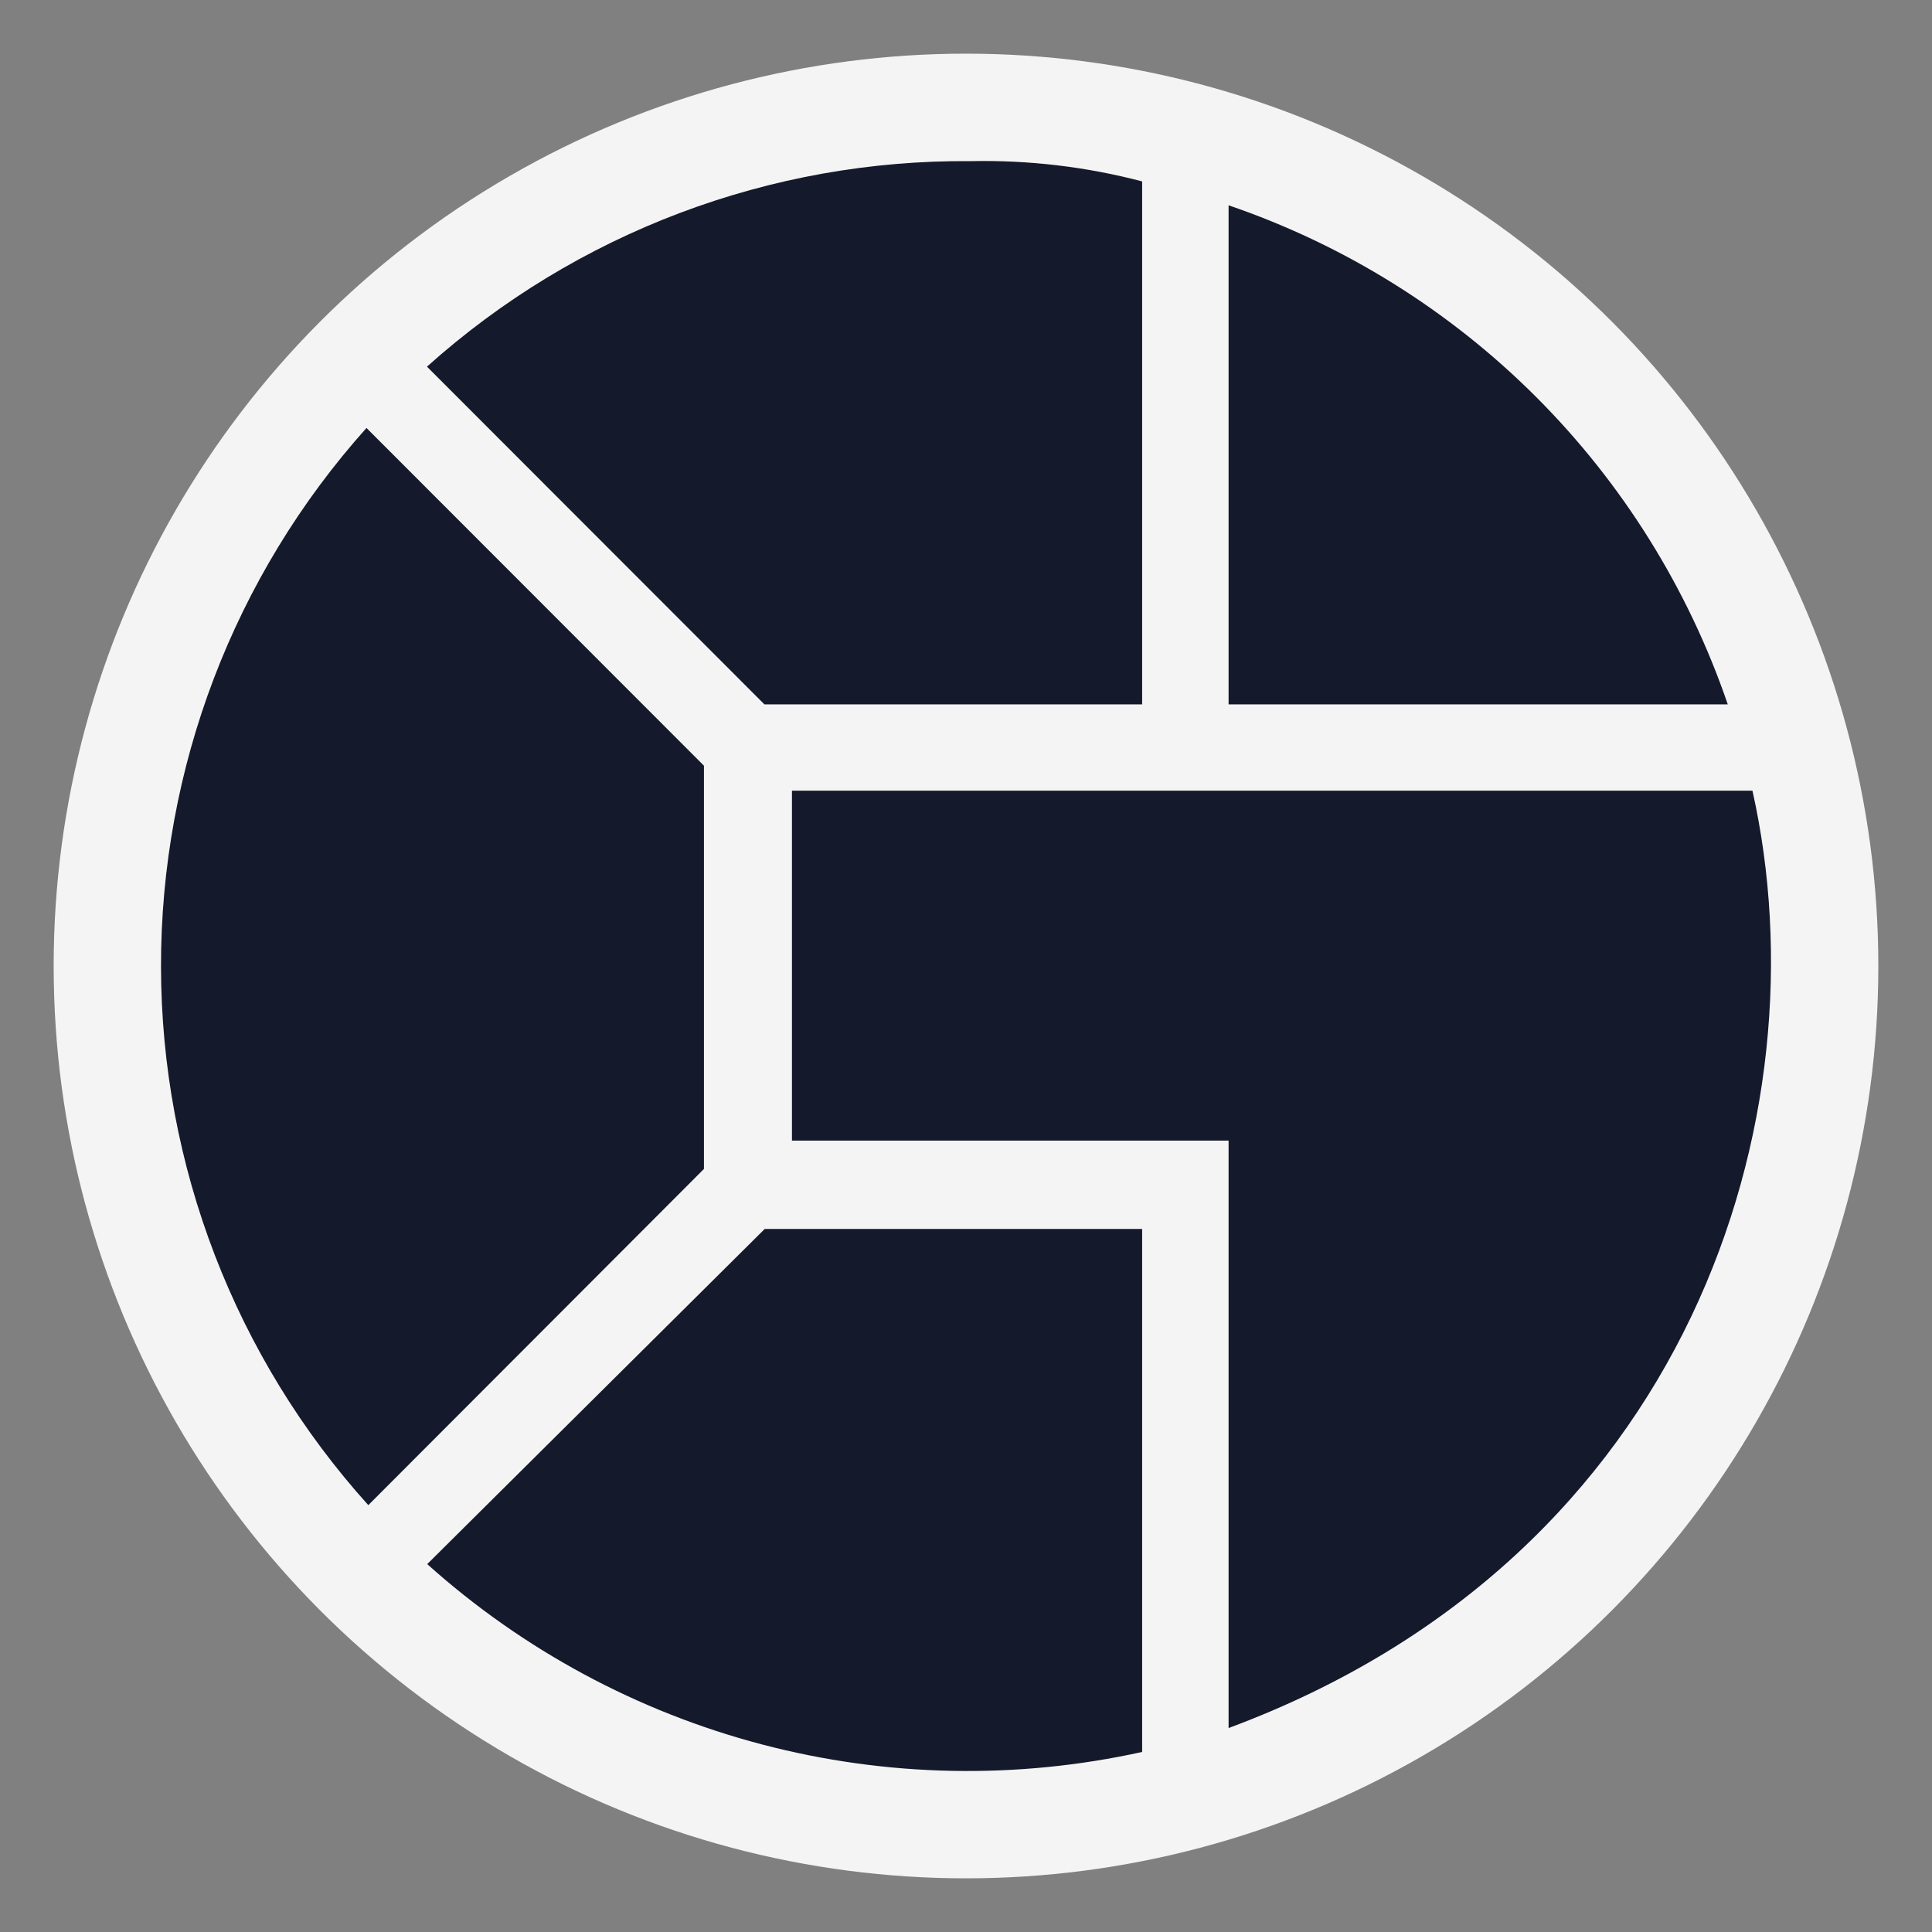
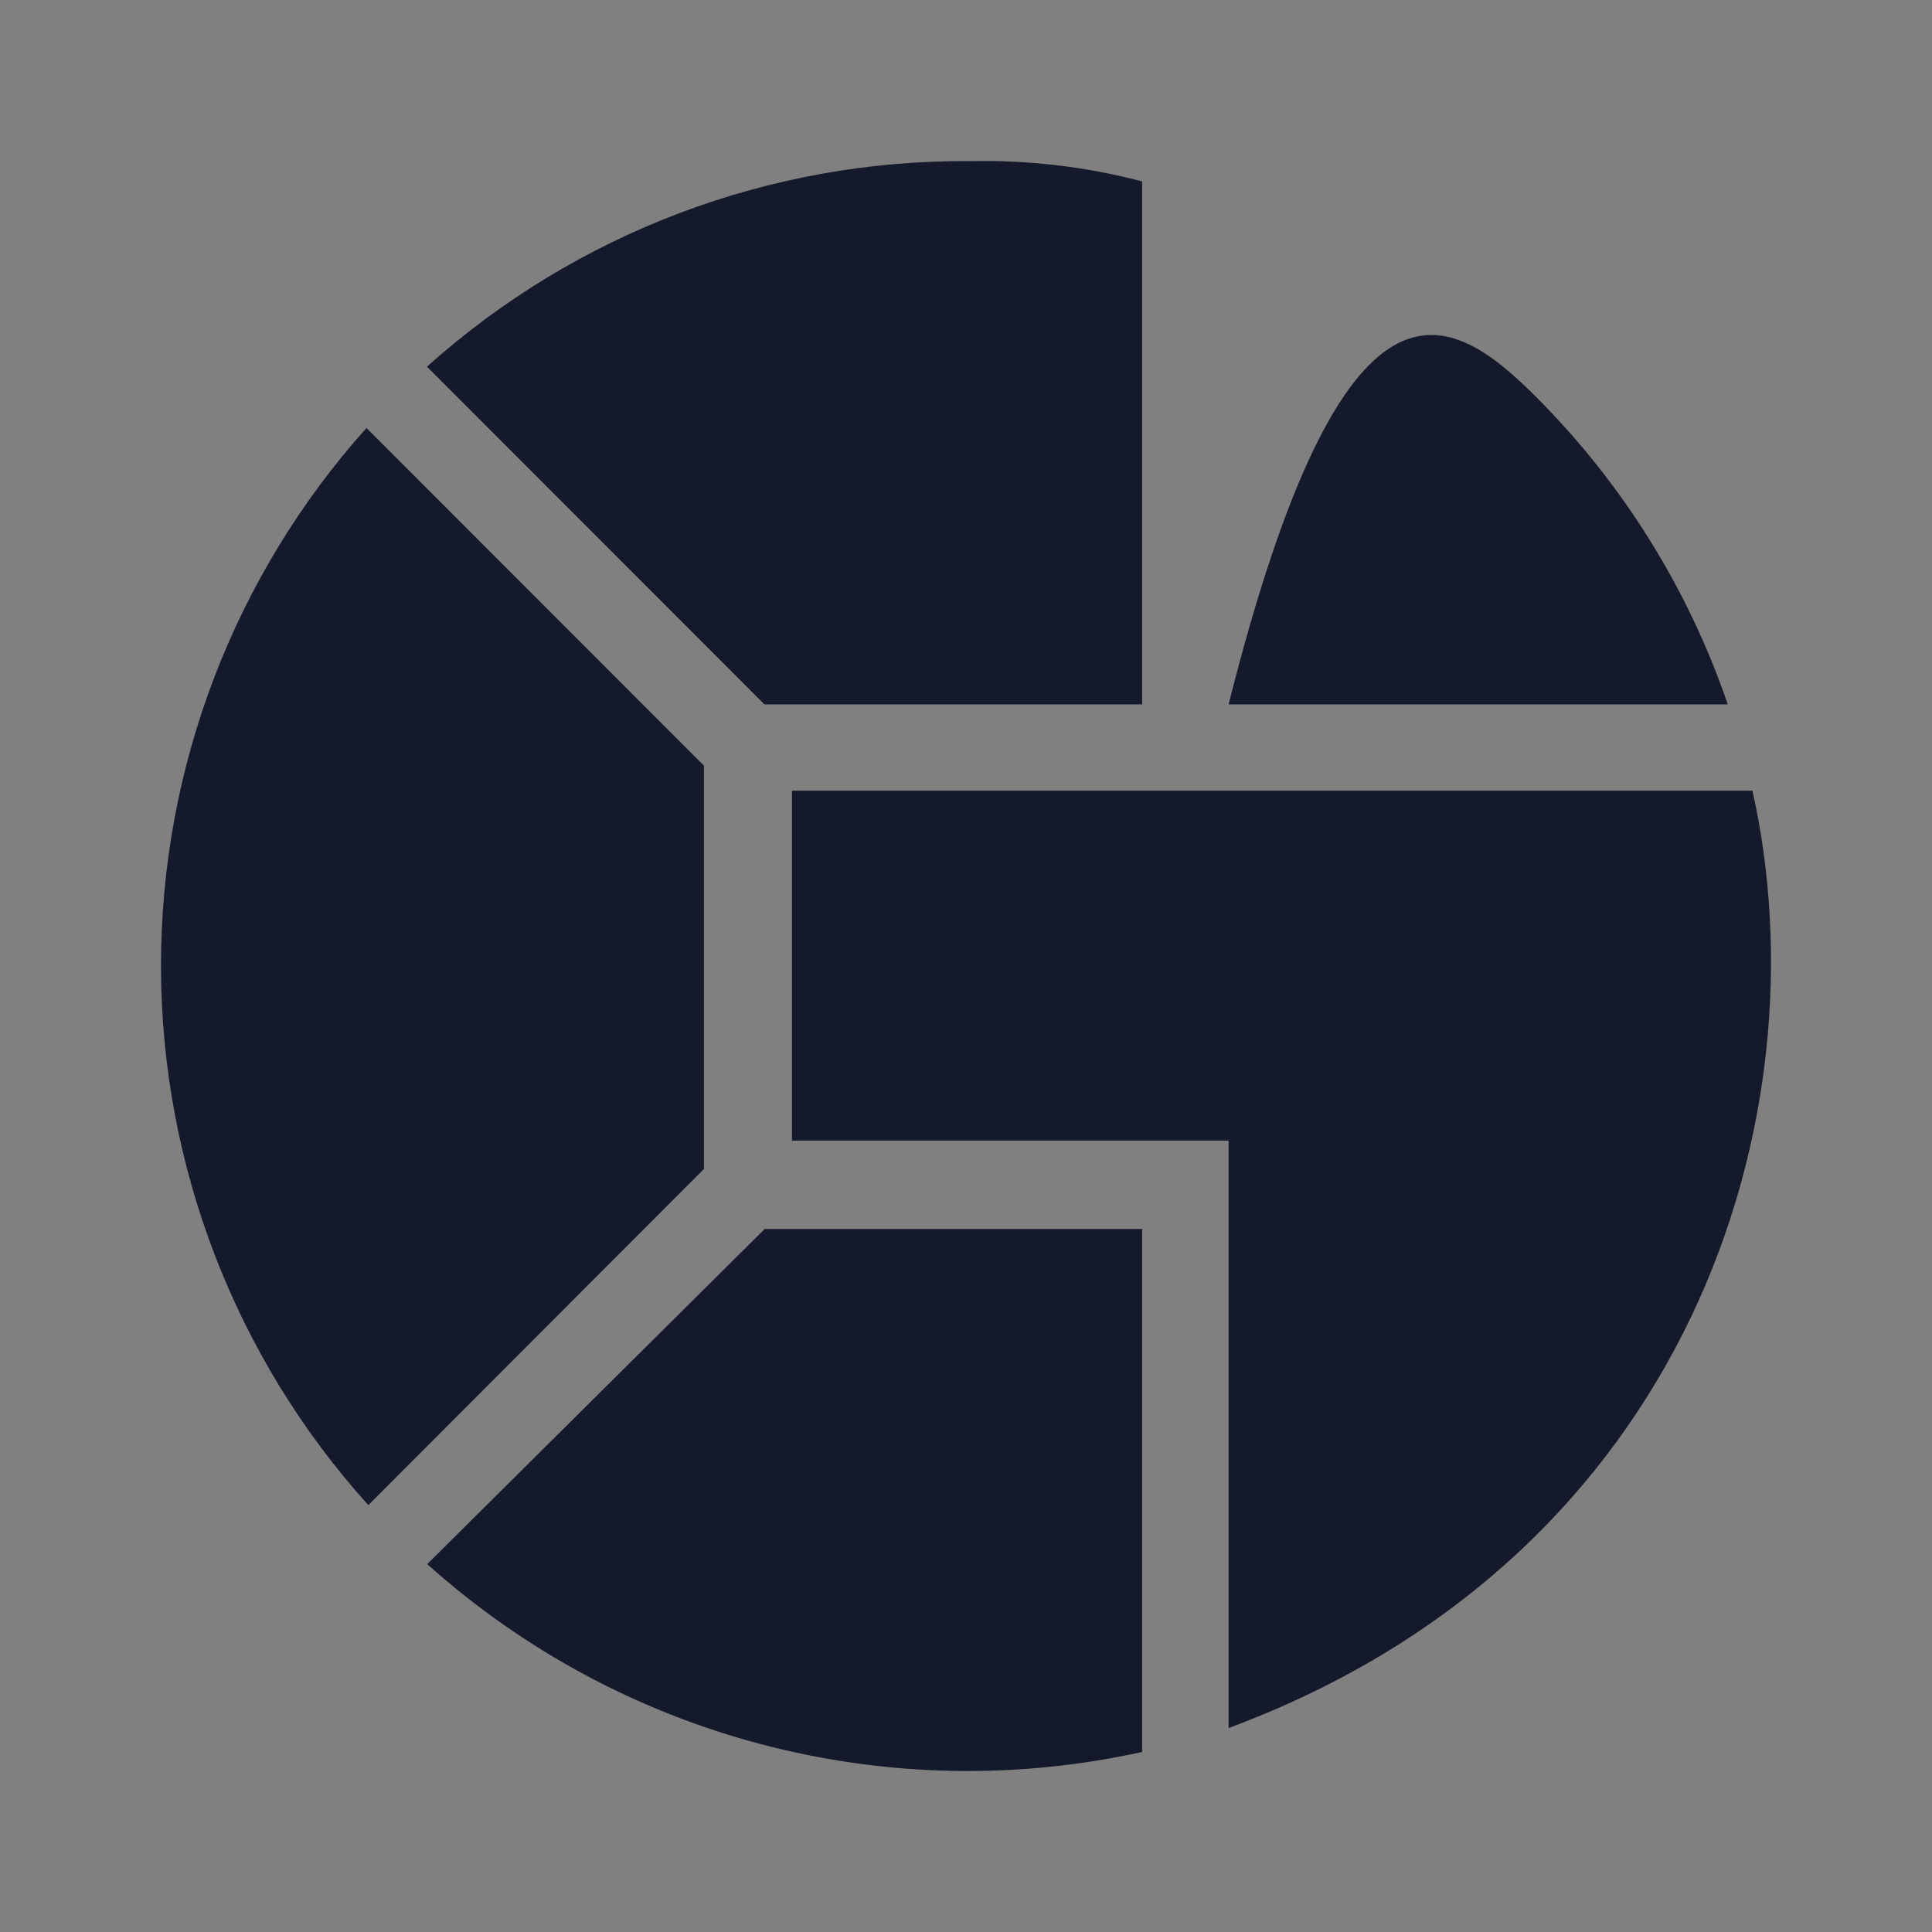
<svg xmlns="http://www.w3.org/2000/svg" width="180" height="180" viewBox="0 0 180 180" fill="none">
  <rect x="0" y="0" width="180" height="180" fill="#808080" stroke="none" />
-   <circle cx="90" cy="90" r="85" fill="#F5F4F4" />
-   <path d="M34.314 140.23C21.911 126.474 15.031 108.612 15 90.083C14.969 71.555 21.788 53.67 34.145 39.872L65.586 71.34V108.907L34.314 140.23ZM114.465 160.998V106.269H73.785V73.664H163.271C170.043 103.872 157.563 144.998 114.465 160.998ZM114.465 65.627V19.128C125.249 22.811 135.048 28.917 143.11 36.977C151.171 45.037 157.282 54.838 160.973 65.627H114.465ZM71.221 65.627L39.78 34.16C53.696 21.682 71.765 14.854 90.448 15.013C95.831 14.899 101.203 15.534 106.411 16.901V65.627H71.221ZM39.804 145.724L71.246 114.499H106.411V163.225C94.718 165.809 82.578 165.569 70.996 162.526C59.413 159.482 48.722 153.723 39.804 145.724Z" fill="#14192B" />
+   <path d="M34.314 140.23C21.911 126.474 15.031 108.612 15 90.083C14.969 71.555 21.788 53.67 34.145 39.872L65.586 71.34V108.907L34.314 140.23ZM114.465 160.998V106.269H73.785V73.664H163.271C170.043 103.872 157.563 144.998 114.465 160.998ZM114.465 65.627C125.249 22.811 135.048 28.917 143.11 36.977C151.171 45.037 157.282 54.838 160.973 65.627H114.465ZM71.221 65.627L39.78 34.16C53.696 21.682 71.765 14.854 90.448 15.013C95.831 14.899 101.203 15.534 106.411 16.901V65.627H71.221ZM39.804 145.724L71.246 114.499H106.411V163.225C94.718 165.809 82.578 165.569 70.996 162.526C59.413 159.482 48.722 153.723 39.804 145.724Z" fill="#14192B" />
</svg>